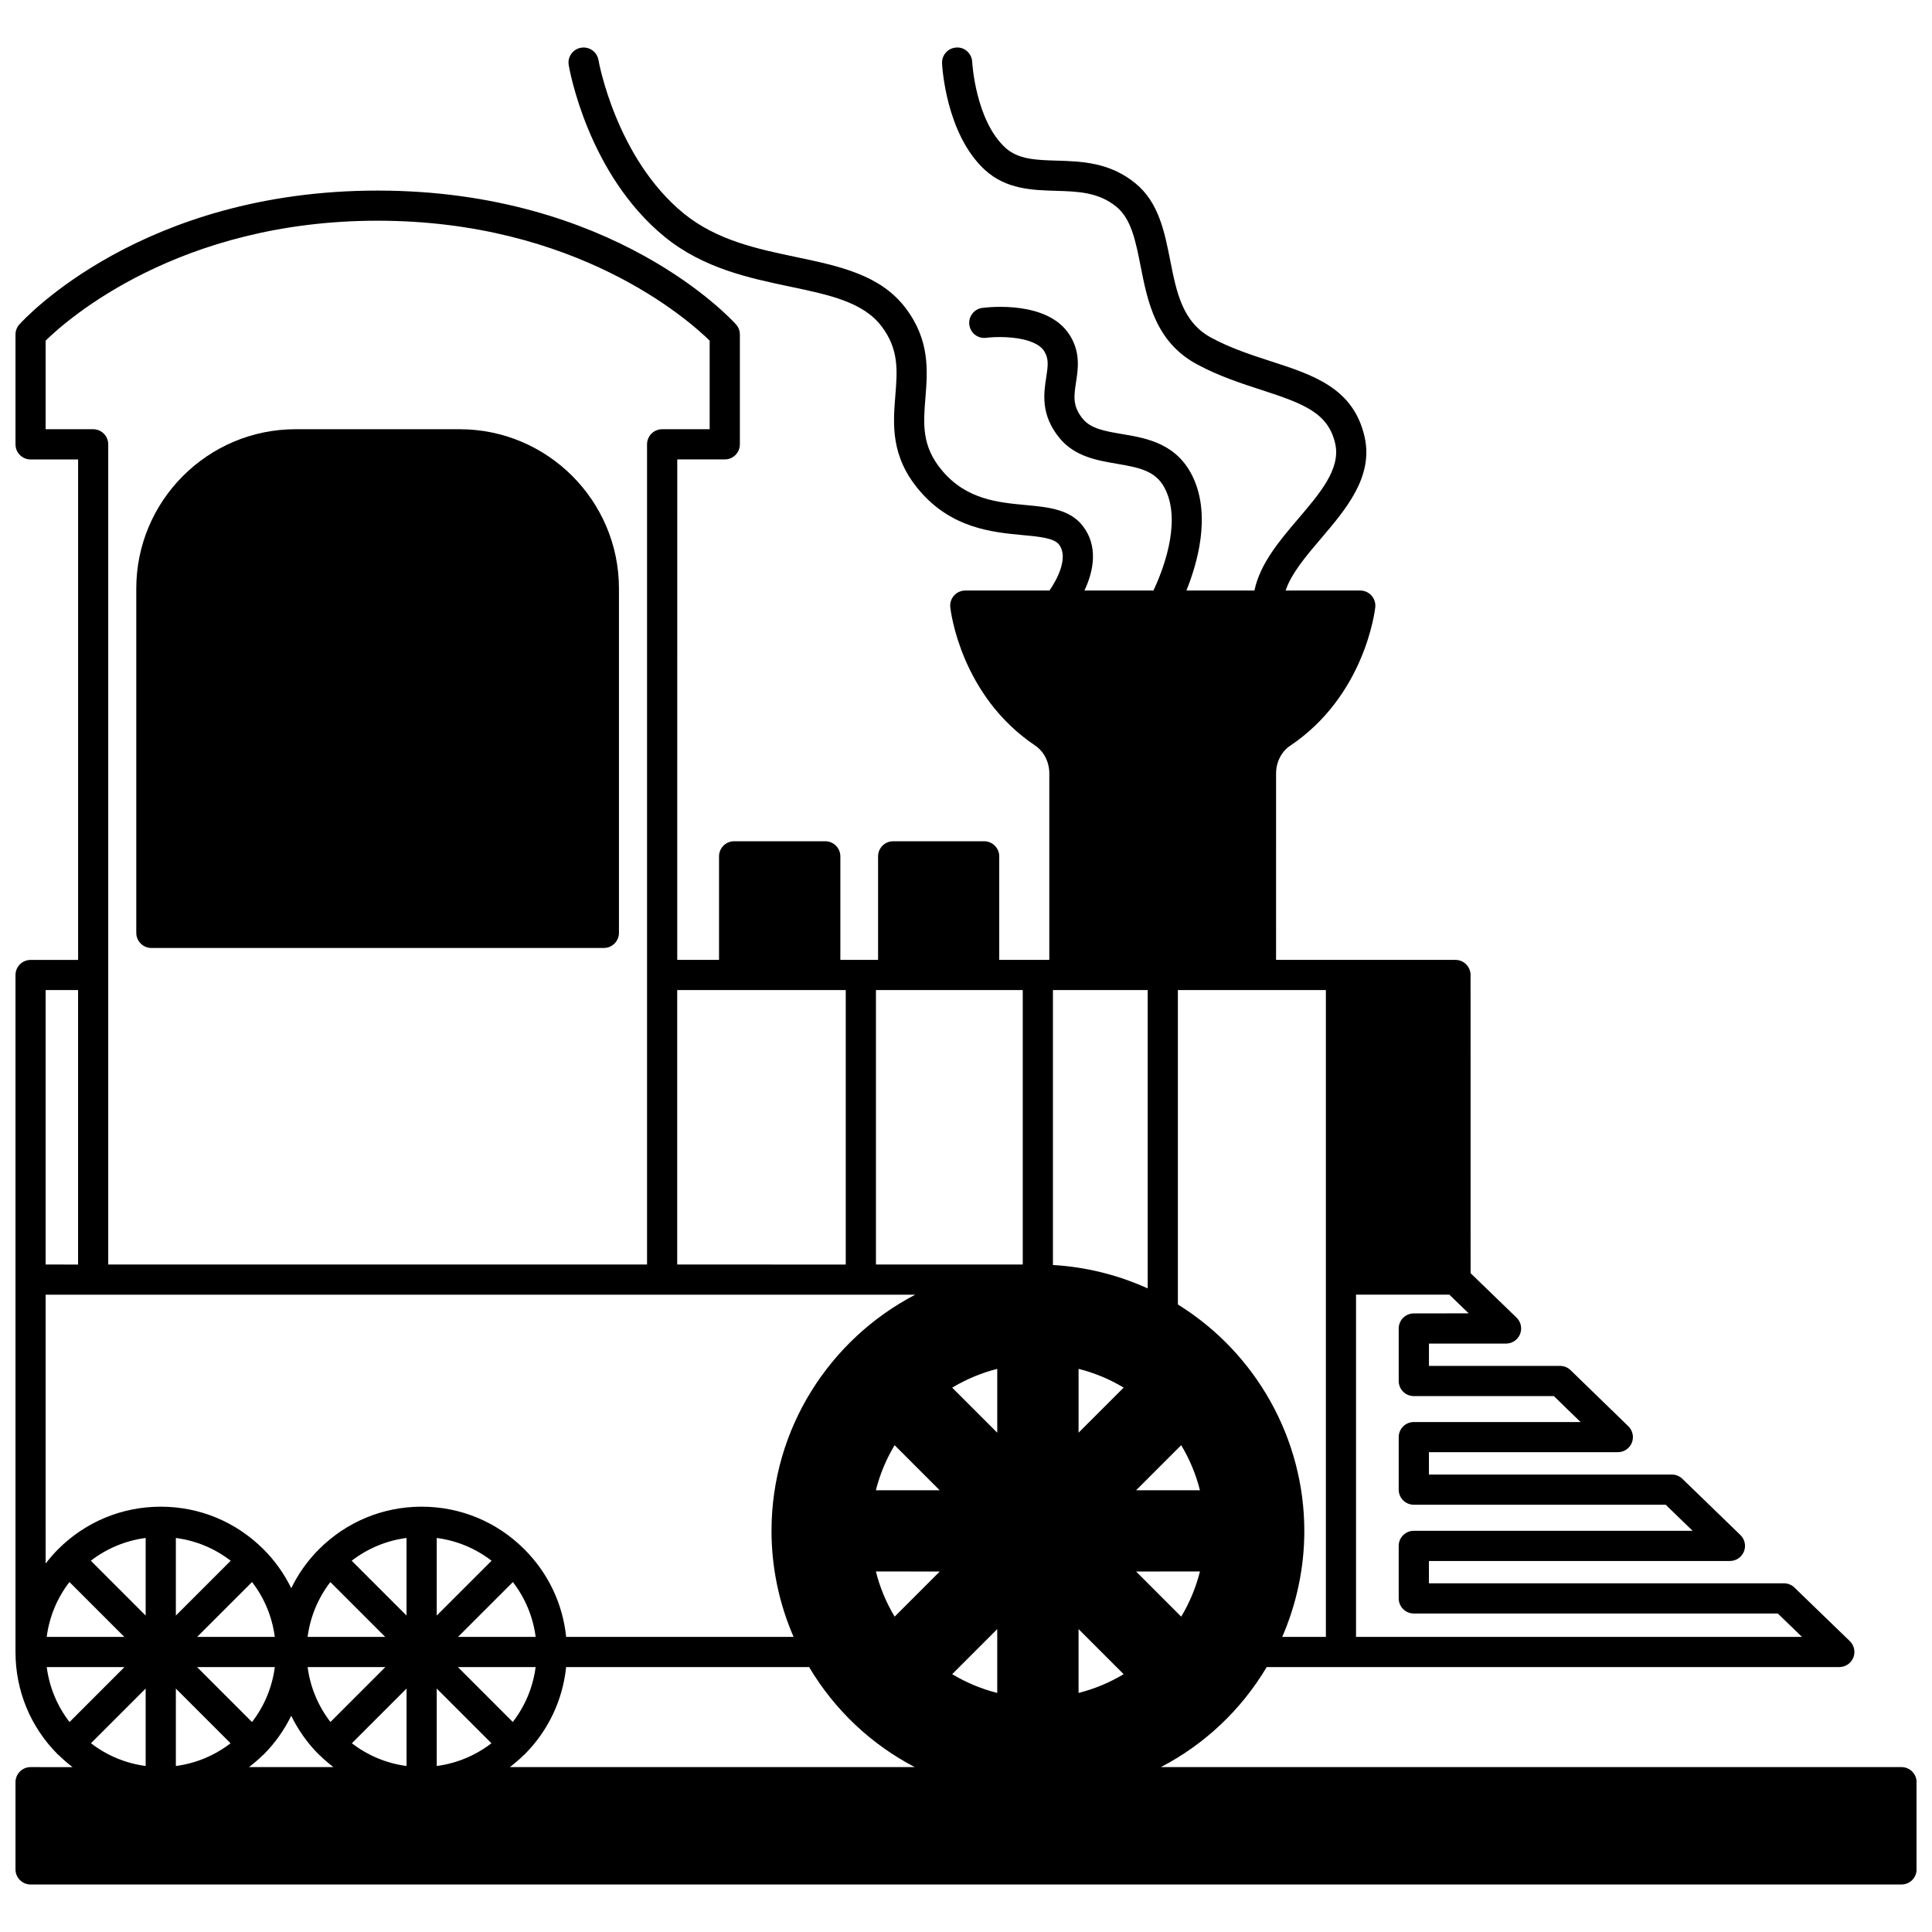
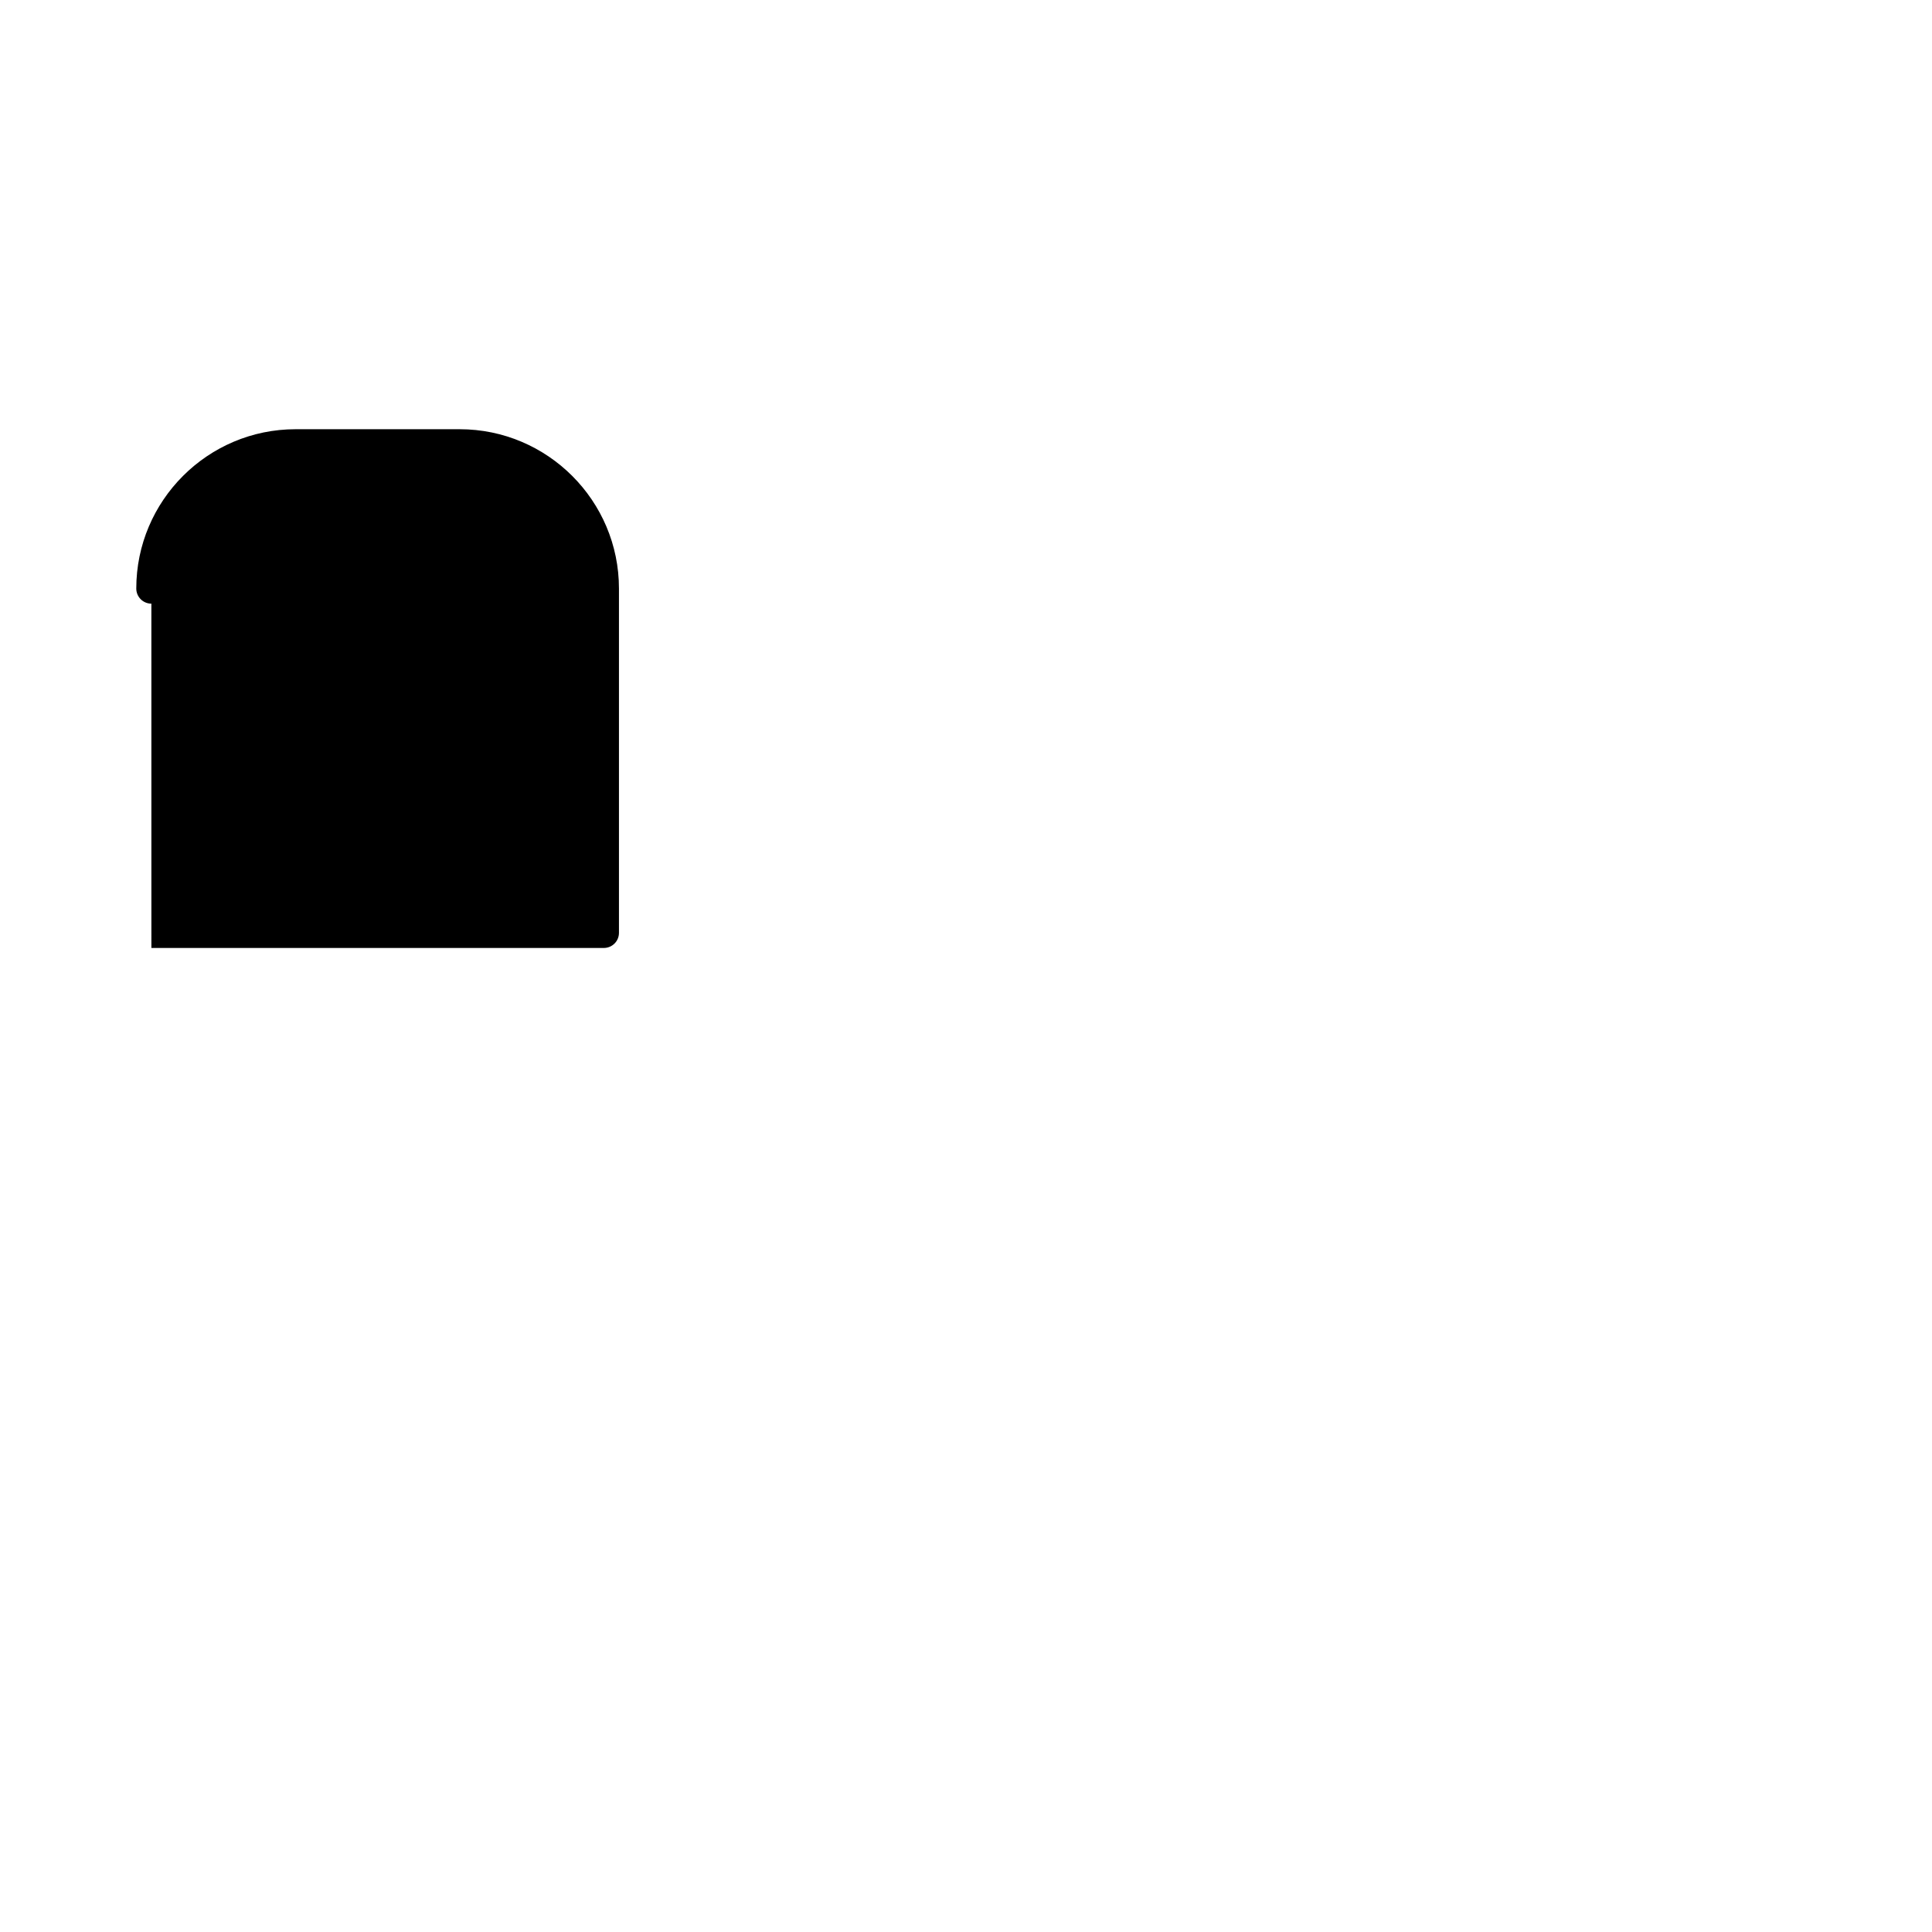
<svg xmlns="http://www.w3.org/2000/svg" width="800px" height="800px" version="1.1" viewBox="144 144 512 512">
  <defs>
    <clipPath id="a">
-       <path d="m148.09 156h503.81v488h-503.81z" />
-     </clipPath>
+       </clipPath>
  </defs>
  <g clip-path="url(#a)">
    <path d="m647.91 612.3h-196.26c11.469-5.969 21.234-15.066 28.039-26.512h151.75c1.633 0 3.094-0.988 3.707-2.5 0.609-1.512 0.242-3.242-0.926-4.375l-14.676-14.195c-0.746-0.723-1.742-1.125-2.777-1.125l-94.09 0.004v-5.918h79.77c1.629 0 3.094-0.988 3.707-2.5 0.613-1.508 0.246-3.238-0.922-4.375l-15.395-14.91c-0.746-0.723-1.742-1.125-2.781-1.125h-64.375l-0.004-5.918h50.062c1.629 0 3.09-0.988 3.707-2.496 0.613-1.508 0.246-3.238-0.918-4.375l-15.312-14.875c-0.746-0.723-1.746-1.129-2.785-1.129h-34.746v-5.914h20.434c1.633 0 3.094-0.988 3.707-2.5 0.613-1.512 0.242-3.242-0.926-4.375l-12.176-11.781-0.012-79.023c0-2.207-1.793-4-4-4h-47.543l0.004-49.422c0-2.981 1.418-5.781 3.707-7.312 19.789-13.277 22.477-35.758 22.578-36.711 0.125-1.133-0.238-2.258-1-3.106-0.754-0.844-1.84-1.332-2.981-1.332h-19.781c1.539-4.562 5.387-9.105 9.434-13.852 6.481-7.598 13.828-16.215 11.535-26.719-2.883-13.059-13.547-16.516-24.832-20.176-5.211-1.691-10.598-3.438-15.805-6.234-7.68-4.133-9.254-12.09-10.914-20.52-1.492-7.539-3.027-15.336-9.191-20.398-6.852-5.621-14.34-5.836-20.945-6.035-5.445-0.16-10.152-0.297-13.586-3.449-7.894-7.277-8.746-22.57-8.75-22.723-0.113-2.207-2.004-3.953-4.188-3.797-2.203 0.109-3.906 1.977-3.801 4.18 0.035 0.758 0.996 18.703 11.328 28.23 5.637 5.176 12.613 5.379 18.77 5.559 5.84 0.172 11.359 0.332 16.102 4.223 3.949 3.242 5.094 9.043 6.422 15.766 1.859 9.418 3.965 20.09 14.973 26.012 5.84 3.141 11.836 5.082 17.125 6.797 11.234 3.648 17.68 6.106 19.488 14.285 1.445 6.617-4.023 13.027-9.809 19.812-5.019 5.883-10.137 11.949-11.617 19.039h-18.031c2.894-7.168 6.434-19.488 1.957-29.574-4.172-9.391-12.41-10.785-19.031-11.902-4.418-0.746-8.238-1.391-10.391-4.035-2.75-3.379-2.344-6.027-1.781-9.691 0.543-3.516 1.219-7.891-1.648-12.449-5.75-9.234-21.414-7.481-23.184-7.25-2.188 0.285-3.727 2.289-3.445 4.473 0.285 2.188 2.266 3.734 4.473 3.453 3.977-0.504 12.973-0.305 15.375 3.562 1.227 1.957 1.023 3.738 0.52 6.984-0.641 4.152-1.516 9.828 3.488 15.965 4.055 4.969 10.004 5.977 15.254 6.867 6.59 1.113 10.746 2.062 13.059 7.262 3.965 8.93-1.086 21.469-3.375 26.324h-18.293c2.496-5.258 3.664-11.781-0.414-17.078-3.445-4.473-9.168-5.012-15.23-5.578-7.316-0.688-15.605-1.465-22.035-9.082-5.496-6.477-5.016-12.414-4.461-19.297 0.578-7.152 1.23-15.258-5.234-23.789-6.684-8.848-17.535-11.129-29.02-13.543-10.344-2.172-21.039-4.418-29.816-11.57-17.957-14.699-22.535-40.383-22.578-40.641-0.371-2.176-2.418-3.629-4.613-3.266-2.176 0.371-3.637 2.43-3.269 4.606 0.195 1.172 5.082 28.855 25.406 45.5 10.293 8.387 22.48 10.945 33.23 13.203 10.41 2.188 19.406 4.078 24.285 10.539 4.625 6.102 4.168 11.762 3.637 18.324-0.609 7.555-1.301 16.117 6.328 25.105 8.527 10.109 19.434 11.133 27.395 11.879 4.465 0.414 8.32 0.781 9.641 2.496 2.59 3.367-0.383 9.121-2.512 12.195h-22.316c-1.137 0-2.219 0.484-2.977 1.328-0.754 0.844-1.125 1.973-1 3.098 0.105 0.953 2.746 23.438 22.562 36.707 2.269 1.539 3.684 4.348 3.684 7.324v49.422h-13.27v-27.43c0-2.207-1.793-4-4-4h-24.109c-2.207 0-4 1.793-4 4v27.43h-9.996v-27.43c0-2.207-1.793-4-4-4h-24.152c-2.207 0-4 1.793-4 4v27.43h-11.074l0.004-132.62h12.594c2.207 0 4-1.793 4-4v-29.109c0-0.984-0.363-1.934-1.02-2.668-1.301-1.445-32.5-35.469-94.984-35.469-62.445 0-93.645 34.031-94.945 35.48-0.656 0.727-1.02 1.676-1.02 2.664v29.109c0 2.207 1.793 4 4 4h12.594v132.63h-12.594c-2.207 0-4 1.793-4 4v179.41c0 10.273 3.984 19.902 11.203 27.129 0.113 0.121 0.238 0.207 0.367 0.312 1.129 1.109 2.324 2.121 3.555 3.066l-11.125-0.004c-2.207 0-4 1.789-4 4v23.109c0 2.211 1.793 4 4 4h495.81c2.207 0 4-1.789 4-4v-23.109c-0.004-2.215-1.793-4.004-4-4.004zm-442.77-54.691-14.535 14.531v-20.562c5.305 0.691 10.285 2.762 14.535 6.031zm69.133 0-14.535 14.531v-20.562c5.309 0.691 10.285 2.762 14.535 6.031zm84.152 28.18c6.789 11.449 16.539 20.539 27.996 26.512h-107.3c1.258-0.973 2.481-2 3.625-3.137 0.074-0.066 0.168-0.113 0.238-0.184 6.309-6.32 10.145-14.438 11.043-23.191zm22.27-179.41h34.344v72.734h-38.906v-72.734zm45.383 0h22.07v79.059c-7.902-3.582-16.418-5.699-25.109-6.195v-72.863zm69.293 0v171.41h-11.566c3.82-8.785 5.852-18.359 5.852-28.07 0-24.43-12.797-47.188-33.508-60.016v-83.328zm-281.75 202.78c0.074-0.066 0.164-0.113 0.23-0.184 3.047-3.039 5.481-6.516 7.324-10.277 1.832 3.727 4.246 7.188 7.262 10.219 0.113 0.121 0.238 0.207 0.363 0.312 1.129 1.109 2.324 2.121 3.555 3.066h-22.371c1.266-0.969 2.488-1.996 3.637-3.137zm38.121 2.848c-5.285-0.695-10.254-2.758-14.496-6.027l14.496-14.496zm7.996 0v-20.523l14.496 14.496c-4.242 3.269-9.211 5.332-14.496 6.027zm-28.164-11.66c-3.281-4.254-5.356-9.242-6.051-14.559h20.605zm-20.789 0.008-14.562-14.562h20.605c-0.695 5.336-2.762 10.324-6.043 14.562zm-5.684 5.629c-4.242 3.266-9.207 5.328-14.496 6.027v-20.523zm256.9-45.535c-1.055 4.215-2.731 8.25-4.969 11.98l-11.957-11.961zm-20.223 27.227c-3.727 2.238-7.75 3.914-11.949 4.969v-16.918zm-11.945-80.914c4.199 1.055 8.223 2.731 11.949 4.969l-11.949 11.945zm15.25 32.172 11.945-11.949c2.238 3.727 3.914 7.75 4.969 11.949zm-68.969 0c1.055-4.195 2.731-8.223 4.969-11.949l11.945 11.949zm16.93 21.535-11.957 11.961c-2.238-3.731-3.914-7.766-4.973-11.98zm3.297-48.727c3.742-2.242 7.762-3.922 11.941-4.977v16.918zm11.938 80.906c-4.18-1.055-8.195-2.734-11.941-4.977l11.941-11.941zm-128.38 7.699-14.555-14.559h20.605c-0.695 5.32-2.766 10.305-6.051 14.559zm-14.512-22.555 14.535-14.531c3.269 4.246 5.34 9.223 6.031 14.531zm-13.652-5.652-14.535-14.531c4.246-3.269 9.227-5.34 14.535-6.035zm-20.188-8.879 14.535 14.531h-20.562c0.691-5.305 2.758-10.285 6.027-14.531zm-35.297 14.531 14.543-14.539c3.269 4.231 5.332 9.211 6.027 14.539zm-13.648-5.652-14.535-14.531c4.246-3.269 9.227-5.34 14.535-6.035zm-20.195-8.887 14.539 14.539h-20.566c0.691-5.32 2.754-10.305 6.027-14.539zm14.582 22.535-14.562 14.566c-3.277-4.238-5.352-9.227-6.043-14.566zm5.613 5.695v20.52c-5.285-0.695-10.254-2.758-14.496-6.027zm336.07-99.414c-2.207 0-4 1.789-4 4v13.91c0 2.211 1.793 4 4 4h37.121l7.082 6.879-44.203-0.004c-2.207 0-4 1.789-4 4v13.914c0 2.211 1.793 4 4 4h66.754l7.137 6.914-73.891-0.004c-2.207 0-4 1.789-4 4v13.914c0 2.211 1.793 4 4 4h96.465l6.406 6.199-118.18-0.004v-90.688h24.734l5.125 4.957-14.547 0.004zm-180.13-85.688h29.59v72.734l-44.664-0.004v-72.734zm-182.45-148.63v-23.48c5.719-5.602 35.281-31.781 87.965-31.781 52.715 0 82.289 26.18 88.008 31.781v23.48h-12.594c-2.207 0-4 1.793-4 4v217.36l-142.79-0.004v-217.36c0-2.207-1.793-4-4-4zm8.598 148.63v72.734l-8.598-0.004v-72.734zm-8.598 80.73h230.44c-22.59 11.789-38.074 35.406-38.074 62.617 0 9.707 2.031 19.289 5.852 28.07l-60.277-0.004c-0.898-8.766-4.75-16.898-11.074-23.219-7.277-7.277-16.941-11.289-27.219-11.289s-19.941 4.012-27.219 11.289c-3.055 3.051-5.492 6.543-7.34 10.309-1.852-3.773-4.293-7.266-7.356-10.309-7.277-7.277-16.941-11.289-27.219-11.289-10.277 0-19.941 4.012-27.211 11.281l-0.004 0.004s-0.004 0.004-0.008 0.004c-0.004 0.004-0.004 0.008-0.008 0.012-1.191 1.188-2.266 2.461-3.281 3.769z" />
  </g>
-   <path d="m184.12 395.22h119.91c2.207 0 4-1.793 4-4v-91.25c0-23.281-18.941-42.223-42.223-42.223h-43.469c-23.281 0-42.223 18.941-42.223 42.223v91.246c0 2.211 1.793 4.004 4 4.004z" />
+   <path d="m184.12 395.22h119.91c2.207 0 4-1.793 4-4v-91.25c0-23.281-18.941-42.223-42.223-42.223h-43.469c-23.281 0-42.223 18.941-42.223 42.223c0 2.211 1.793 4.004 4 4.004z" />
</svg>